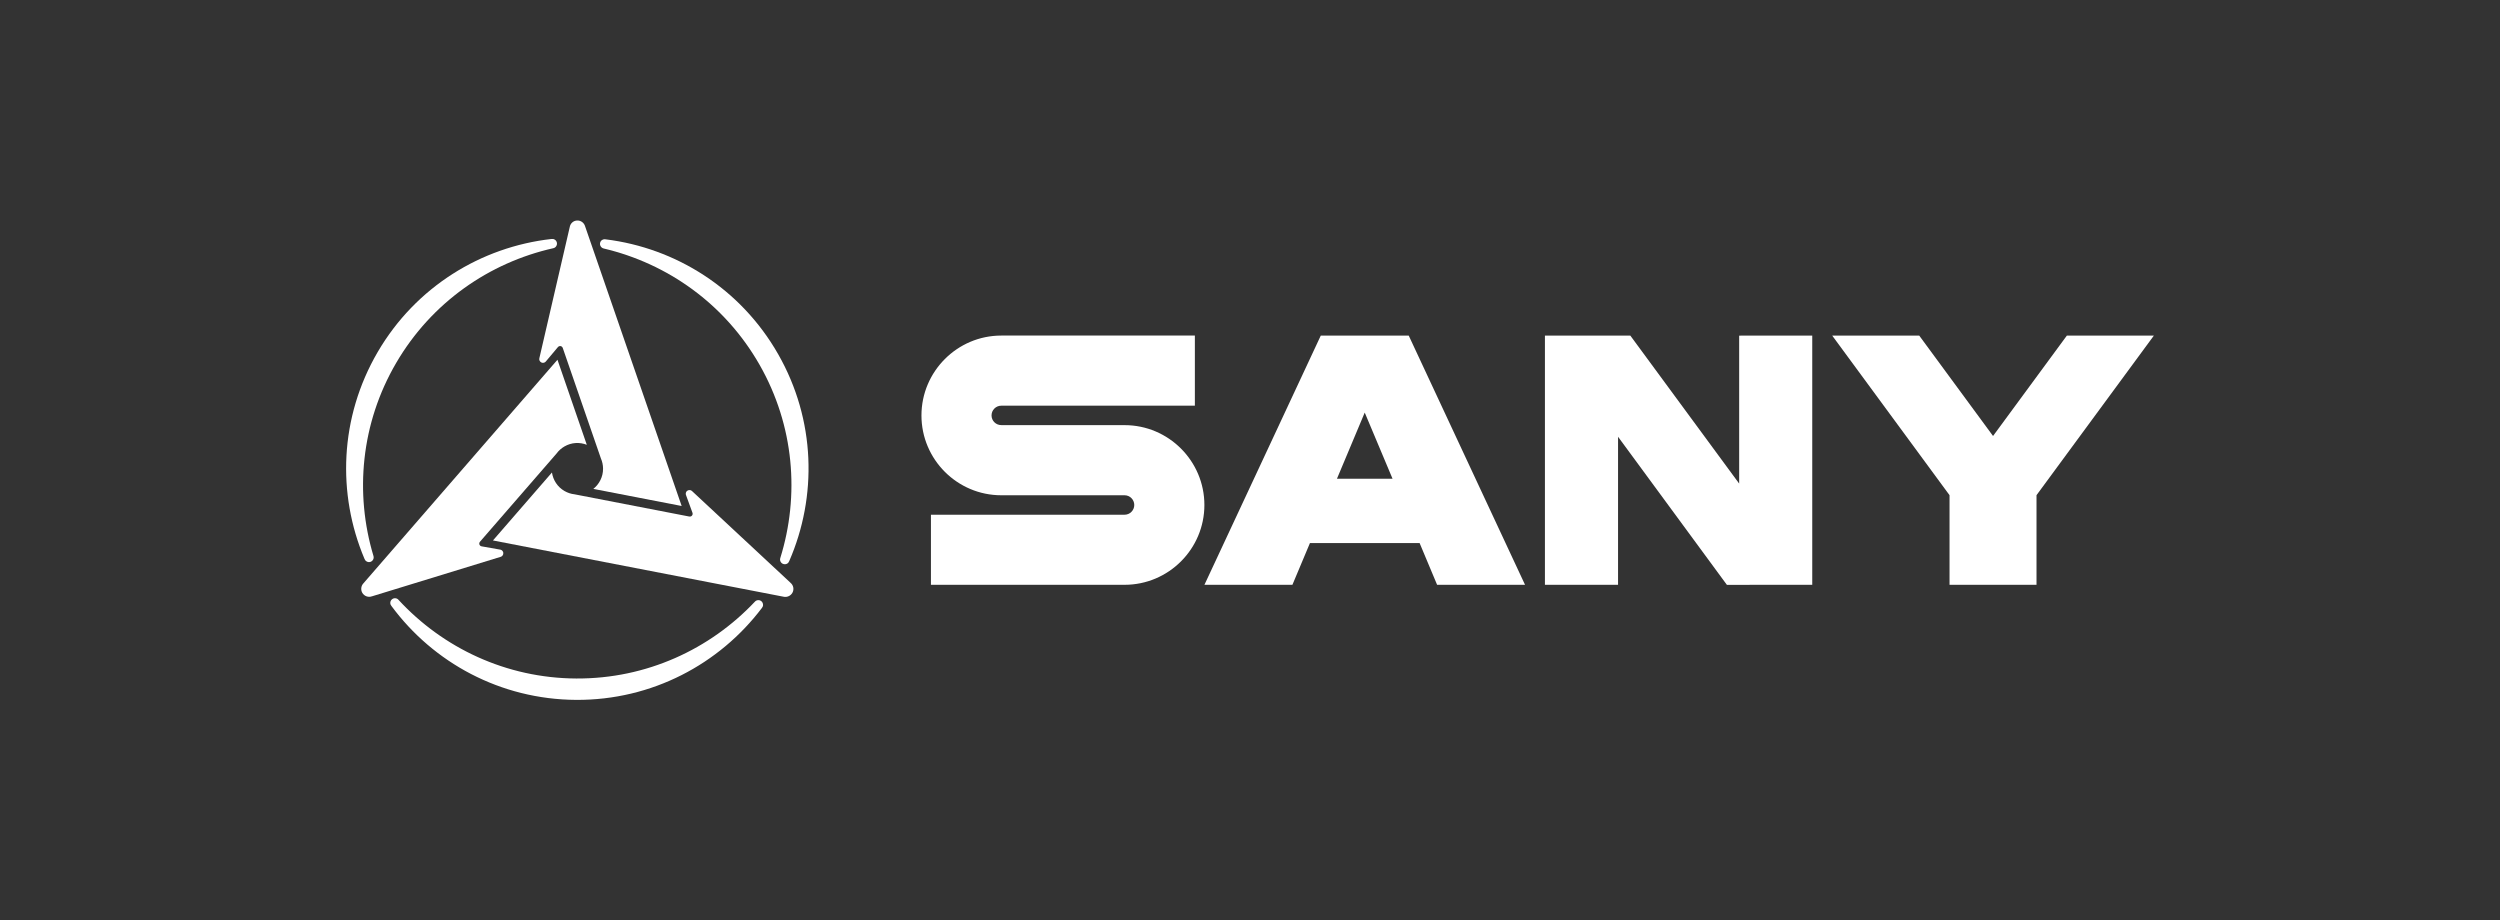
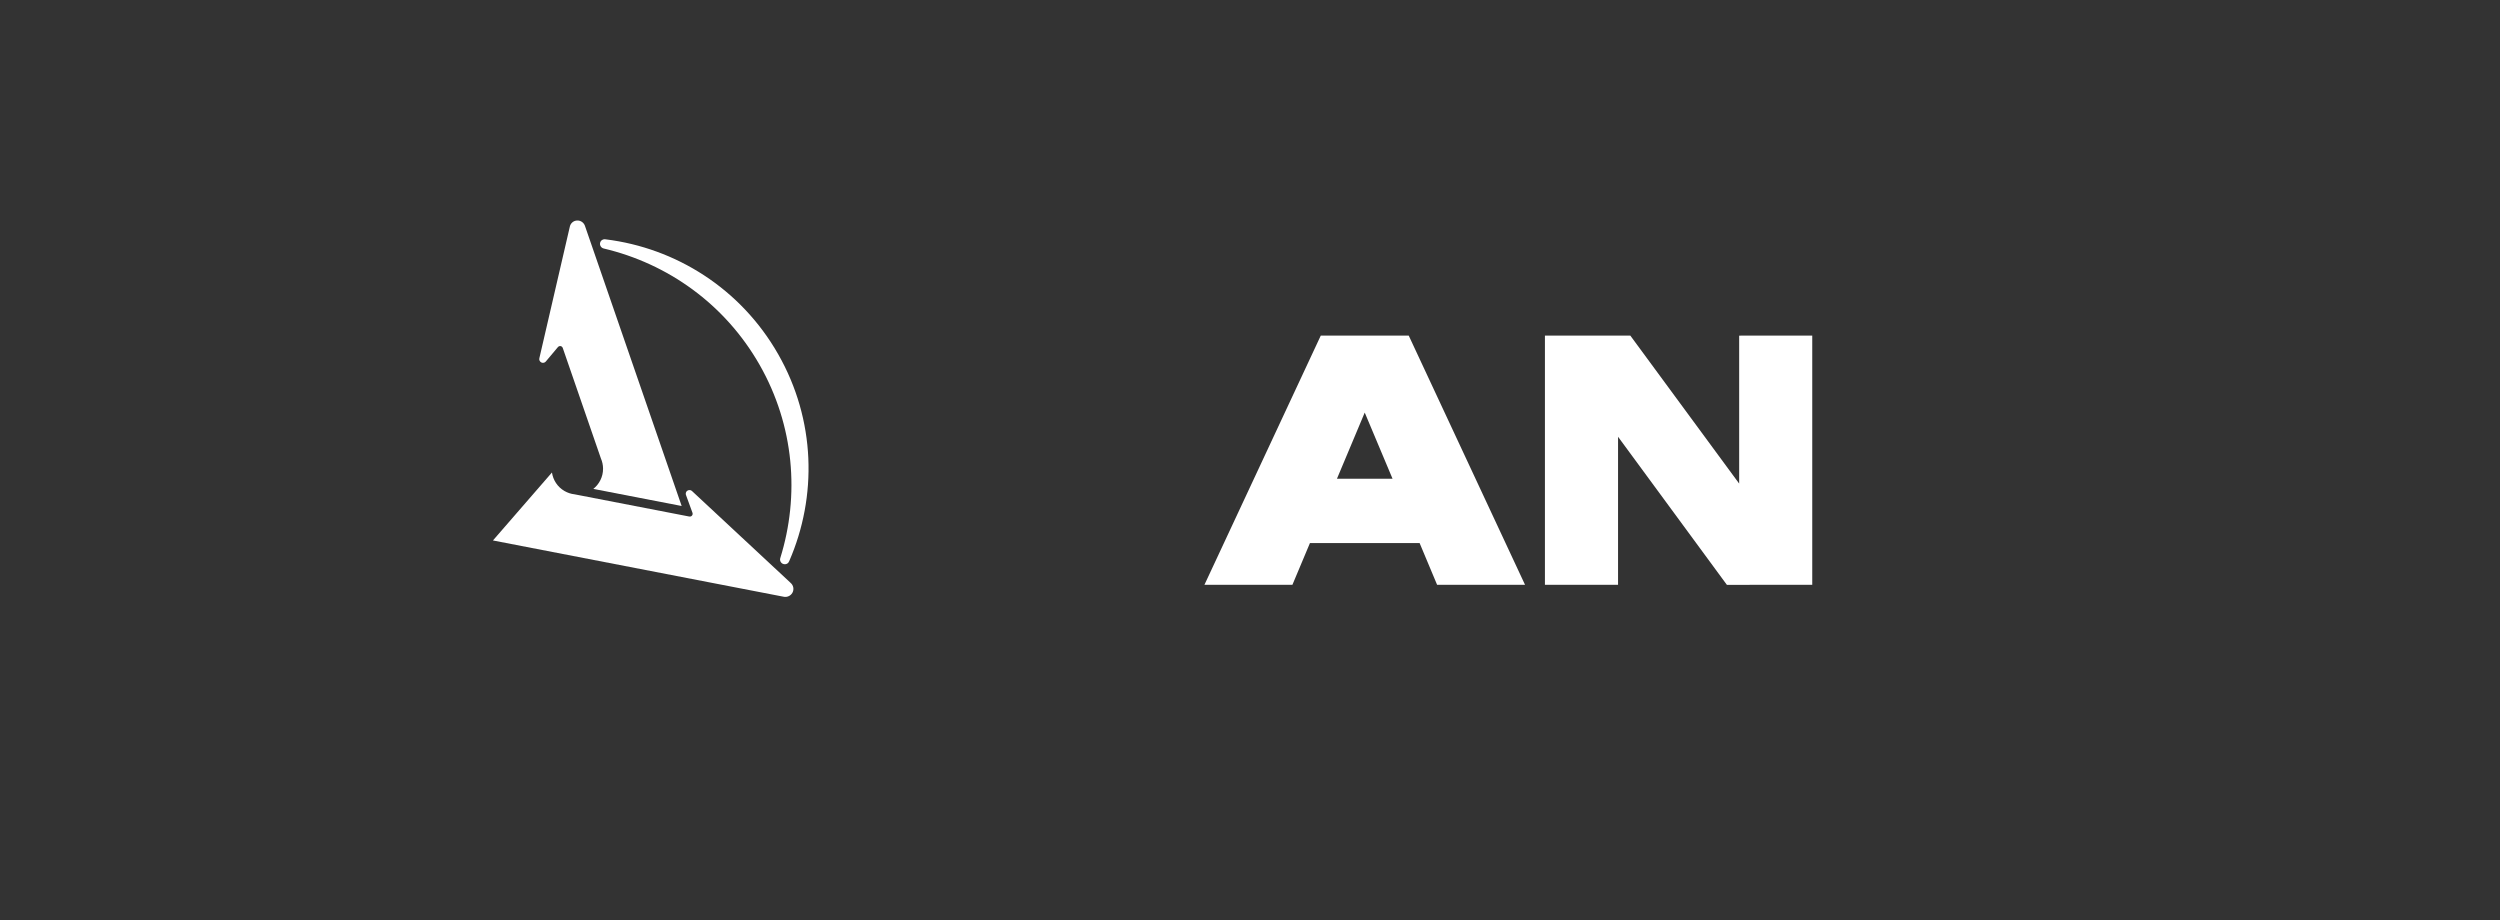
<svg xmlns="http://www.w3.org/2000/svg" id="Livello_2" data-name="Livello 2" viewBox="0 0 624.61 229.95">
  <rect x="0" y="0" width="624.61" height="229.95" fill="#333333" stroke="none" />
  <defs>
    <style>
      .cls-1 {
        fill: none;
      }

      .cls-1, .cls-2, .cls-3 {
        stroke-width: 0px;
      }

      .cls-2 {
        fill-rule: evenodd;
      }

      .cls-2, .cls-3 {
        fill: #fff;
      }
    </style>
  </defs>
  <g id="Livello_1-2" data-name="Livello 1">
    <g>
      <ellipse class="cls-1" cx="312.31" cy="114.98" rx="312.31" ry="114.98" />
      <g>
        <g>
          <g>
-             <path class="cls-2" d="M190.64,151.12c0-.65-.51-1.18-1.16-1.18-.36,0-.67.15-.88.39-11.2,11.88-27.08,19.28-44.62,19.19-17.54-.09-33.34-7.66-44.41-19.65-.21-.25-.52-.41-.88-.41-.65,0-1.18.53-1.18,1.18,0,.29.11.56.29.76h0c10.45,14.15,27.21,23.35,46.15,23.46,18.95.1,35.79-8.94,46.41-22.97h0c.17-.2.29-.47.29-.77Z" />
            <path class="cls-2" d="M150.5,59.91c-.57.32-.76,1.05-.44,1.6.17.31.47.51.79.58,15.88,3.75,30.22,13.8,38.92,29.04,8.69,15.23,10.04,32.69,5.19,48.27-.11.32-.09.67.09.98.32.56,1.05.76,1.62.44.25-.15.43-.38.52-.64h0c7.01-16.12,6.62-35.24-2.77-51.69-9.39-16.46-25.64-26.53-43.09-28.69h0c-.27-.06-.55-.03-.81.12Z" />
-             <path class="cls-2" d="M91.59,140.27c.56.34,1.28.15,1.61-.42.18-.3.2-.65.1-.97-4.69-15.63-3.16-33.08,5.69-48.22,8.85-15.14,23.3-25.05,39.22-28.64.32-.06.62-.25.79-.57.33-.56.13-1.28-.43-1.6-.26-.15-.54-.19-.81-.14h0c-17.48,1.98-33.84,11.89-43.39,28.23-9.55,16.36-10.16,35.47-3.31,51.67h0c.09.26.26.49.51.64Z" />
          </g>
          <g>
-             <path class="cls-2" d="M92.96,148.98l32.1-9.85s.05,0,.08-.02h0c.05-.02.1-.04.15-.08.45-.26.6-.82.33-1.27-.15-.26-.41-.42-.7-.45h0s-4.59-.81-4.59-.81h0c-.33-.05-.58-.33-.59-.68,0-.2.08-.39.22-.52h0l19.1-22c.51-.7,1.18-1.3,1.97-1.76,1.77-1.03,3.82-1.1,5.58-.41l-7.33-21.25-48.46,55.84h0c-.61.63-.75,1.61-.3,2.4.5.85,1.53,1.2,2.42.86h0Z" />
            <path class="cls-2" d="M197.49,145.59l-24.57-22.88s-.04-.04-.06-.05h0s-.09-.07-.14-.1c-.44-.26-1.02-.1-1.27.34-.15.27-.15.58-.04.84h0l1.6,4.38h0c.12.31,0,.68-.3.85-.18.11-.38.12-.56.07h0l-28.61-5.54c-.86-.09-1.71-.37-2.5-.82-1.77-1.02-2.86-2.76-3.14-4.63l-14.74,16.98,72.58,14.05h0c.84.21,1.76-.17,2.22-.95.5-.86.28-1.93-.47-2.53h0Z" />
            <path class="cls-2" d="M134.76,89.48s-.01.06-.01.07h0c-.02.06-.02.12-.02.18,0,.51.42.93.93.92.31,0,.57-.15.75-.38h0l2.99-3.56h0c.21-.25.59-.33.88-.17.17.1.3.27.34.45h0s9.51,27.54,9.51,27.54c.34.78.54,1.66.54,2.57.01,2.04-.95,3.86-2.43,5.05l22.07,4.27-24.13-69.89h0c-.24-.83-1.01-1.45-1.92-1.44-1,0-1.76.72-1.92,1.66l-7.58,32.73Z" />
          </g>
        </g>
        <g>
-           <path class="cls-2" d="M280.97,106.21h-30.81c-1.34,0-2.43-1.08-2.43-2.42s1.09-2.43,2.43-2.43h48.37v-17.52h-48.37c-10.98,0-19.94,8.96-19.94,19.96s8.96,19.94,19.94,19.94h30.81c1.34,0,2.42,1.1,2.42,2.43s-1.08,2.43-2.42,2.43h-48.38v17.51h48.38c10.99,0,19.94-8.95,19.94-19.94s-8.95-19.95-19.94-19.95Z" />
          <path class="cls-2" d="M359.05,146.11h21.97l-29.06-62.27h-21.97l-29.07,62.27h21.98l4.38-10.43h27.4l4.37,10.43ZM334.03,119.61l6.94-16.53,6.95,16.53h-13.89Z" />
          <polygon class="cls-3" points="434.88 83.85 434.88 83.86 434.52 83.86 434.52 120.82 407.33 83.85 407.33 83.85 407.33 83.85 385.99 83.85 385.99 146.11 404.26 146.11 404.26 109.12 431.45 146.12 452.78 146.11 452.78 83.85 434.88 83.85" />
-           <polygon class="cls-3" points="516.39 83.85 497.95 108.93 479.51 83.85 457.77 83.85 487.08 123.72 487.08 146.11 508.81 146.11 508.81 123.72 538.13 83.85 516.39 83.85" />
        </g>
      </g>
    </g>
  </g>
</svg>